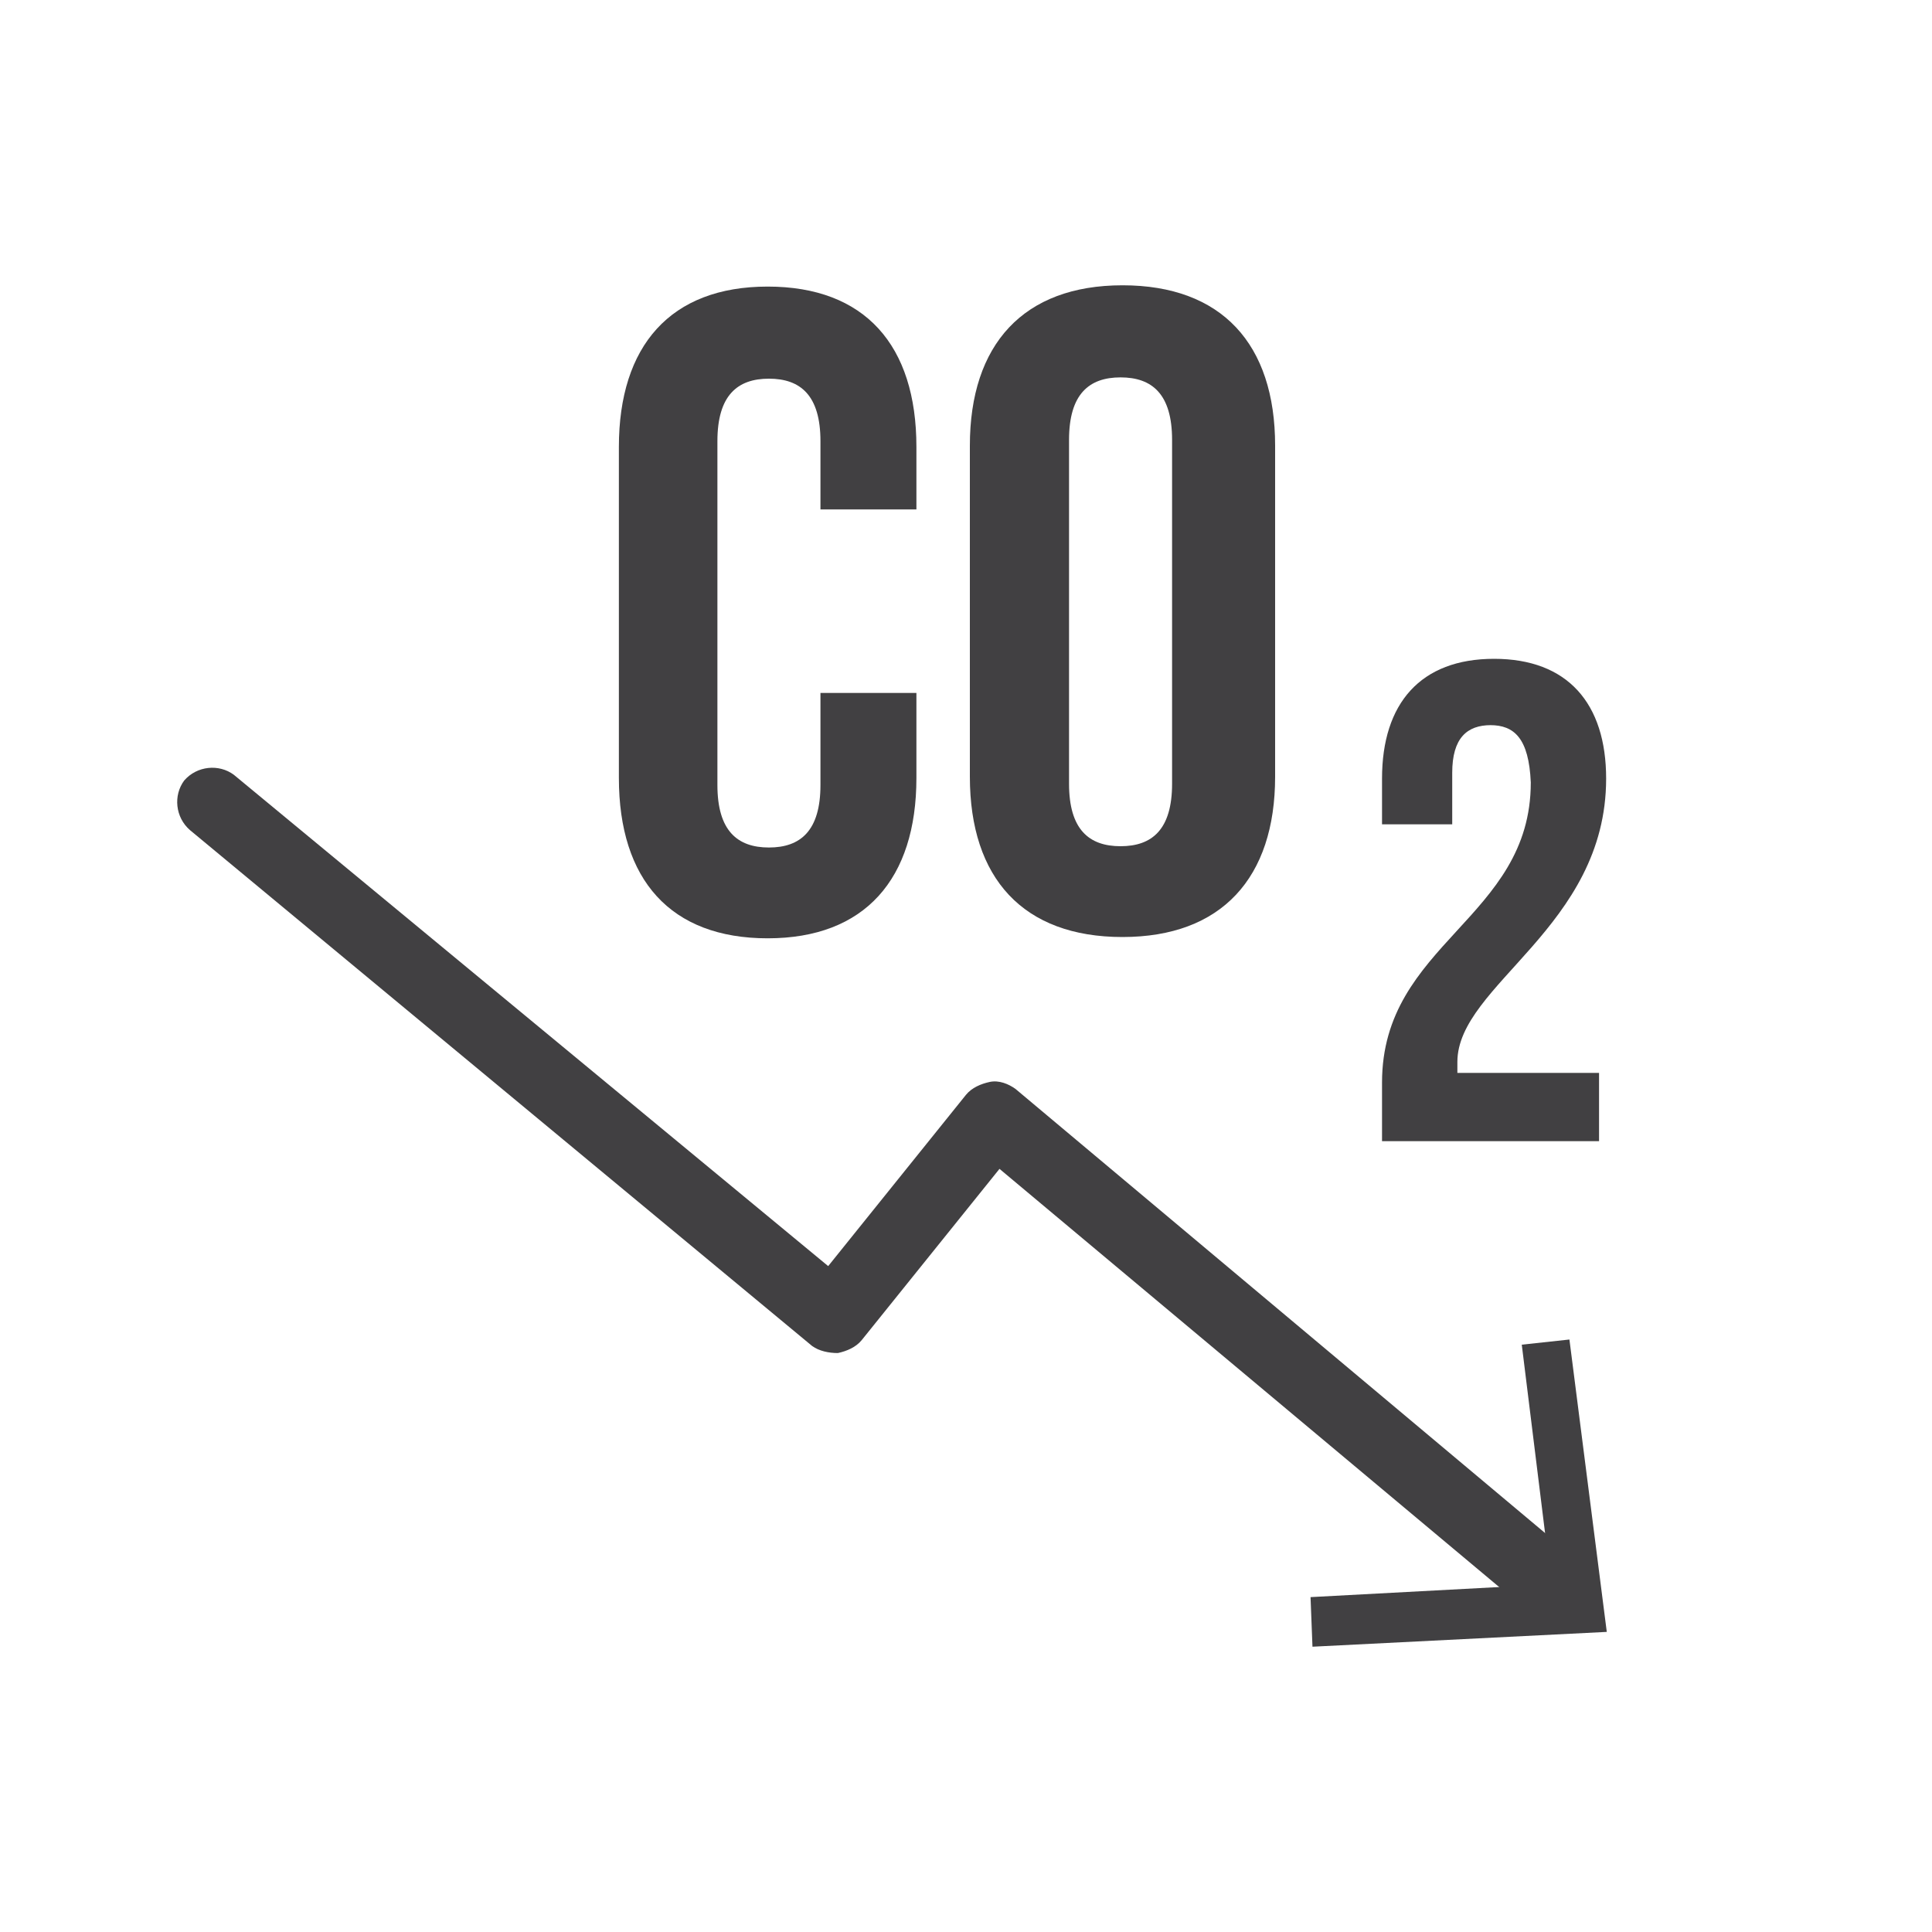
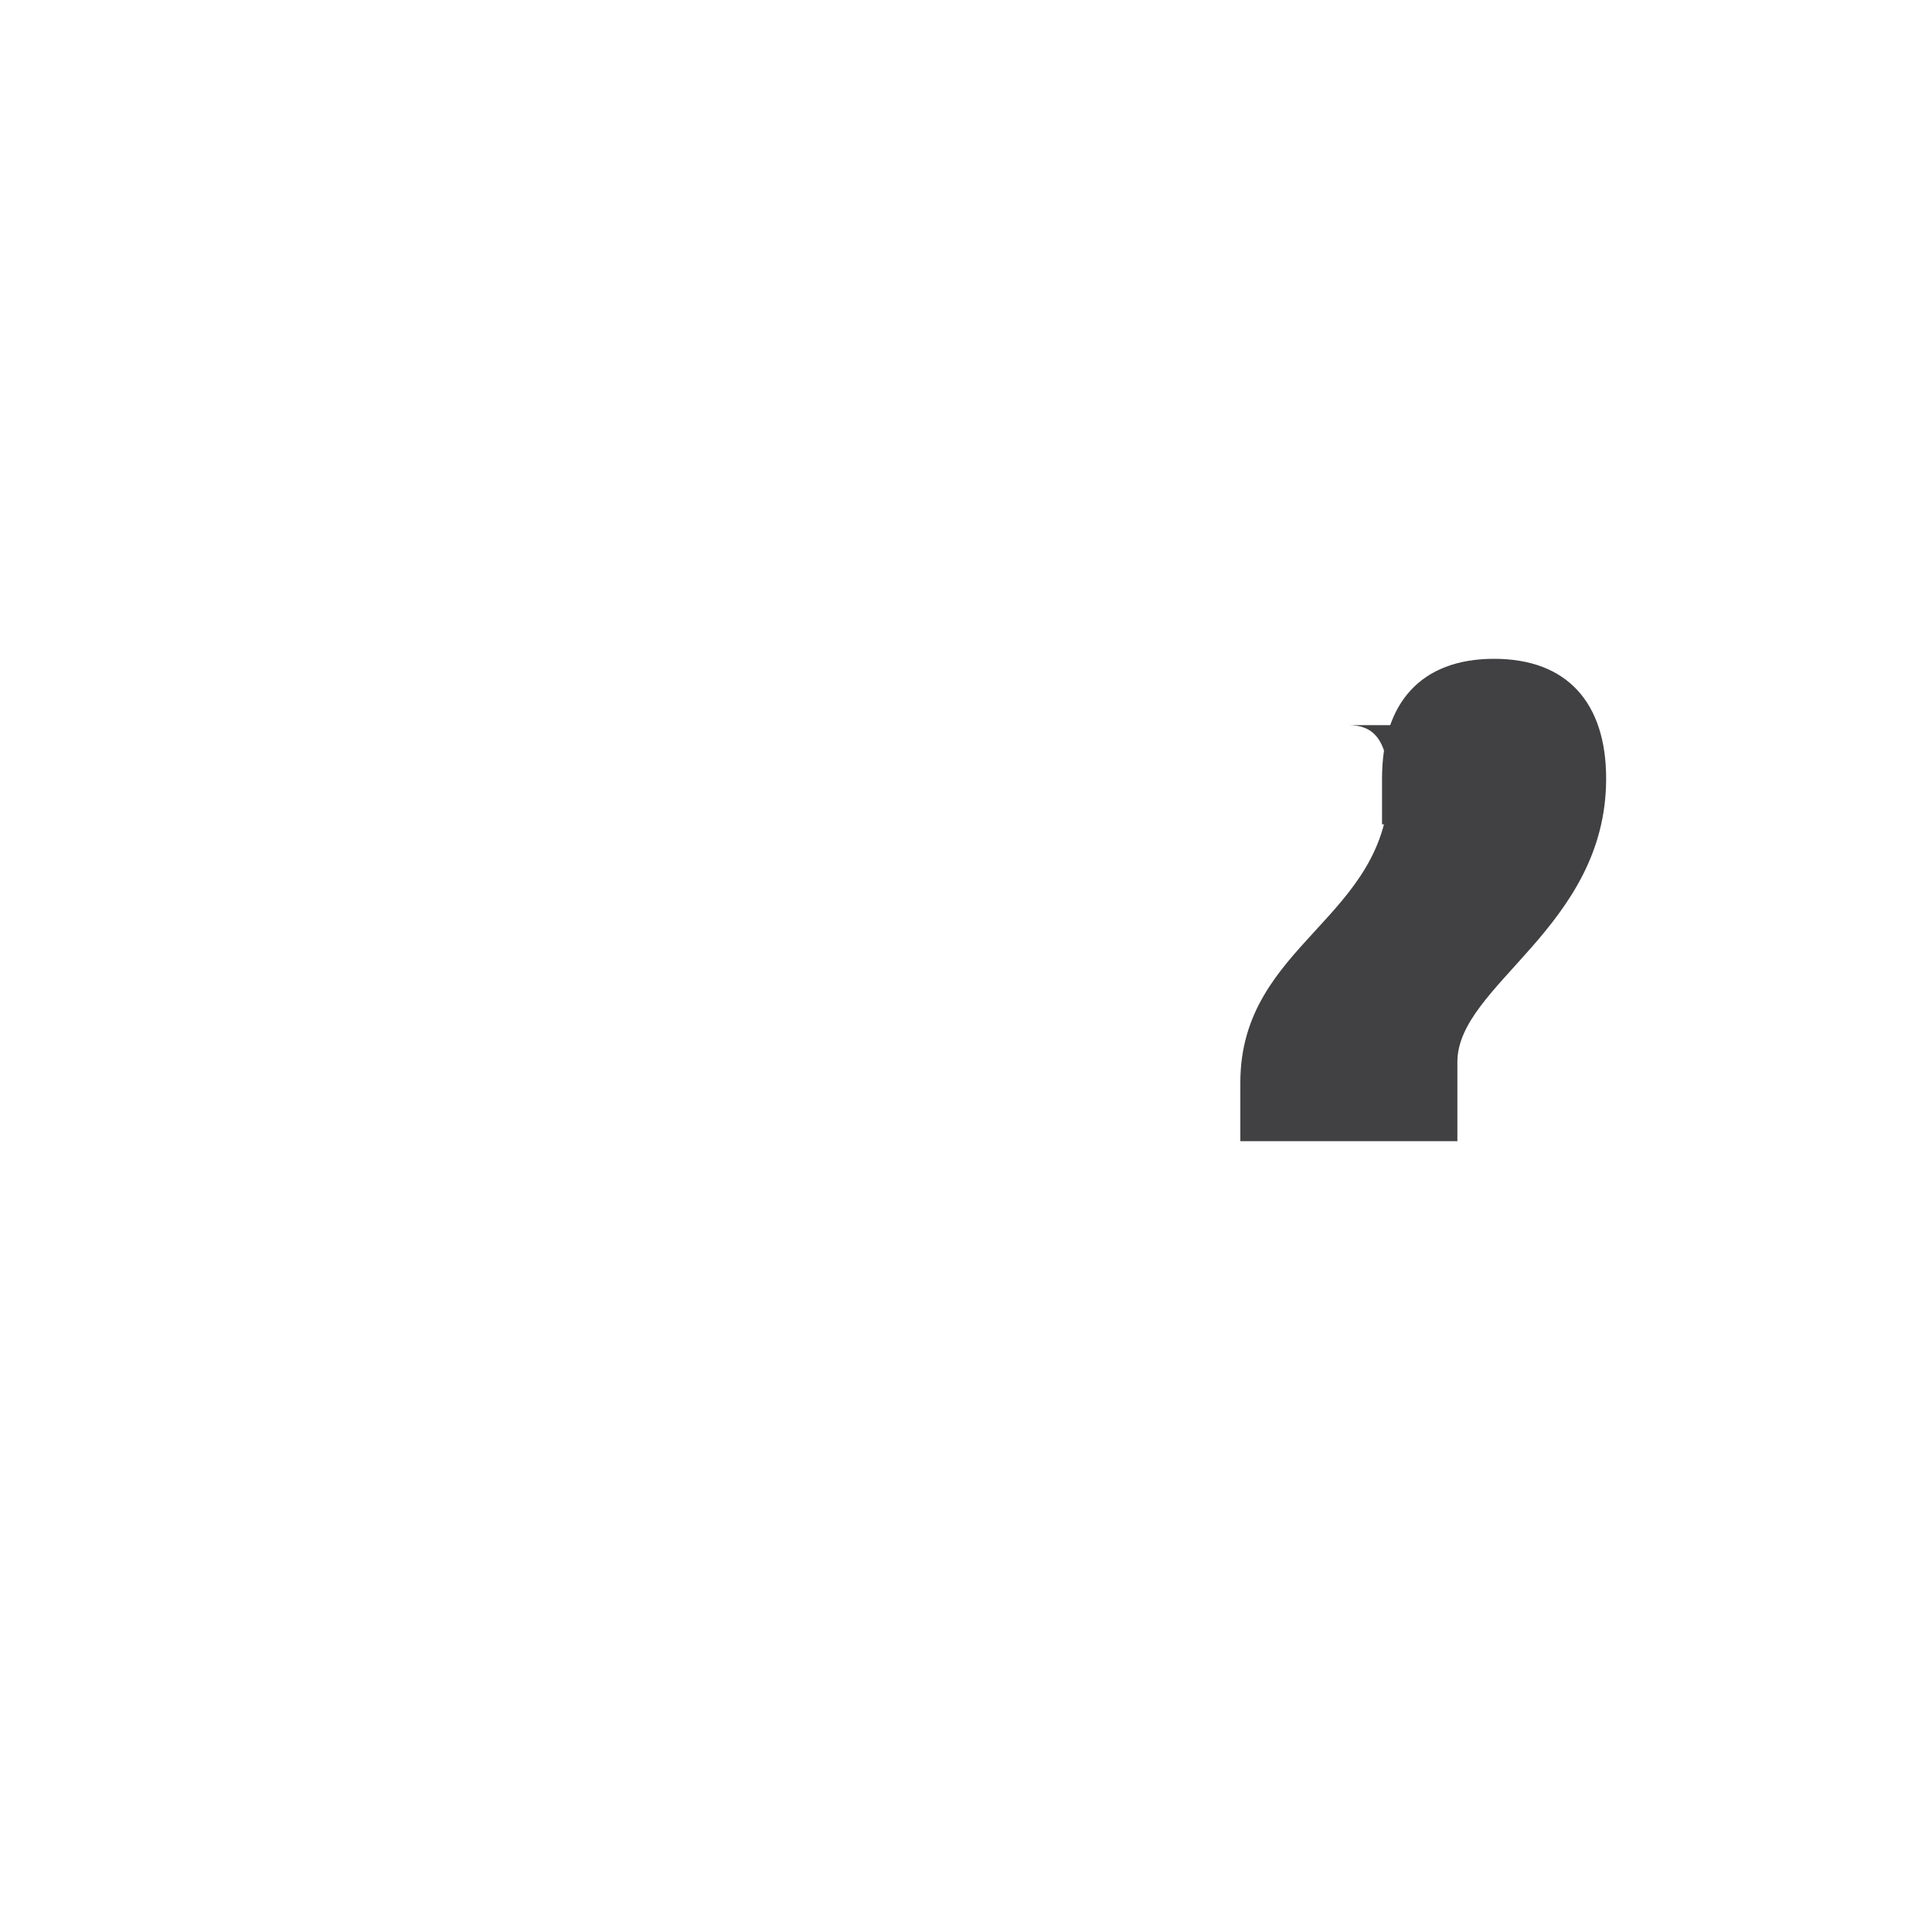
<svg xmlns="http://www.w3.org/2000/svg" width="300" height="300" version="1.1" viewBox="0 0 300 300">
  <defs>
    <style>
      .cls-1 {
        fill: #414042;
      }
    </style>
  </defs>
  <g>
    <g id="Layer_1">
      <g>
        <g>
-           <path class="cls-1" d="M142.3,107.7v13.1c0,15.7-8,24.9-23.1,24.9s-23.1-9.1-23.1-24.9v-51.4c0-15.7,8-24.9,23.1-24.9s23.1,9.1,23.1,24.9v9.7h-14.9v-10.6c0-7.1-3.1-9.7-8-9.7s-8,2.6-8,9.7v53.4c0,7.1,3.1,9.7,8,9.7s8-2.6,8-9.7v-14.3s14.9,0,14.9,0Z" />
-           <path class="cls-1" d="M150.6,69.2c0-15.7,8.3-24.9,23.7-24.9s23.7,9.1,23.7,24.9v51.4c0,15.7-8.3,24.9-23.7,24.9s-23.7-9.1-23.7-24.9v-51.4ZM166,121.7c0,7.1,3.1,9.7,8,9.7s8-2.6,8-9.7v-53.4c0-7.1-3.1-9.7-8-9.7s-8,2.6-8,9.7v53.4Z" />
-         </g>
-         <path class="cls-1" d="M231.5,112.6c-3.7,0-6,2-6,7.4v8h-10.9v-7.1c0-11.7,6-18.6,17.4-18.6s17.4,6.9,17.4,18.6c0,23.1-23.1,32-23.1,44v1.7h22v10.6h-33.7v-9.1c0-21.7,23.1-25.4,23.1-46.6-.3-6.9-2.6-8.9-6.3-8.9Z" />
+           </g>
+         <path class="cls-1" d="M231.5,112.6c-3.7,0-6,2-6,7.4v8h-10.9v-7.1c0-11.7,6-18.6,17.4-18.6s17.4,6.9,17.4,18.6c0,23.1-23.1,32-23.1,44v1.7v10.6h-33.7v-9.1c0-21.7,23.1-25.4,23.1-46.6-.3-6.9-2.6-8.9-6.3-8.9Z" />
        <g>
-           <path class="cls-1" d="M243.2,253.4c-1.1,0-2.6-.3-3.4-1.1l-84.6-70.8-21.4,26.6c-.9,1.1-2.3,1.7-3.7,2-1.4,0-2.9-.3-4-1.1L29.5,128.9c-2.3-2-2.6-5.4-.9-7.7,2-2.3,5.4-2.6,7.7-.9l92.3,76.3,21.4-26.6c.9-1.1,2.3-1.7,3.7-2,1.4-.3,2.9.3,4,1.1l88.6,74.3c2.3,2,2.6,5.4.6,7.7-.6,1.7-2.3,2.3-3.7,2.3Z" />
-           <polygon class="cls-1" points="203.8 255.7 203.5 248 240.9 246 236.3 208.8 243.7 208 249.5 253.4 203.8 255.7" />
-         </g>
+           </g>
      </g>
    </g>
  </g>
</svg>